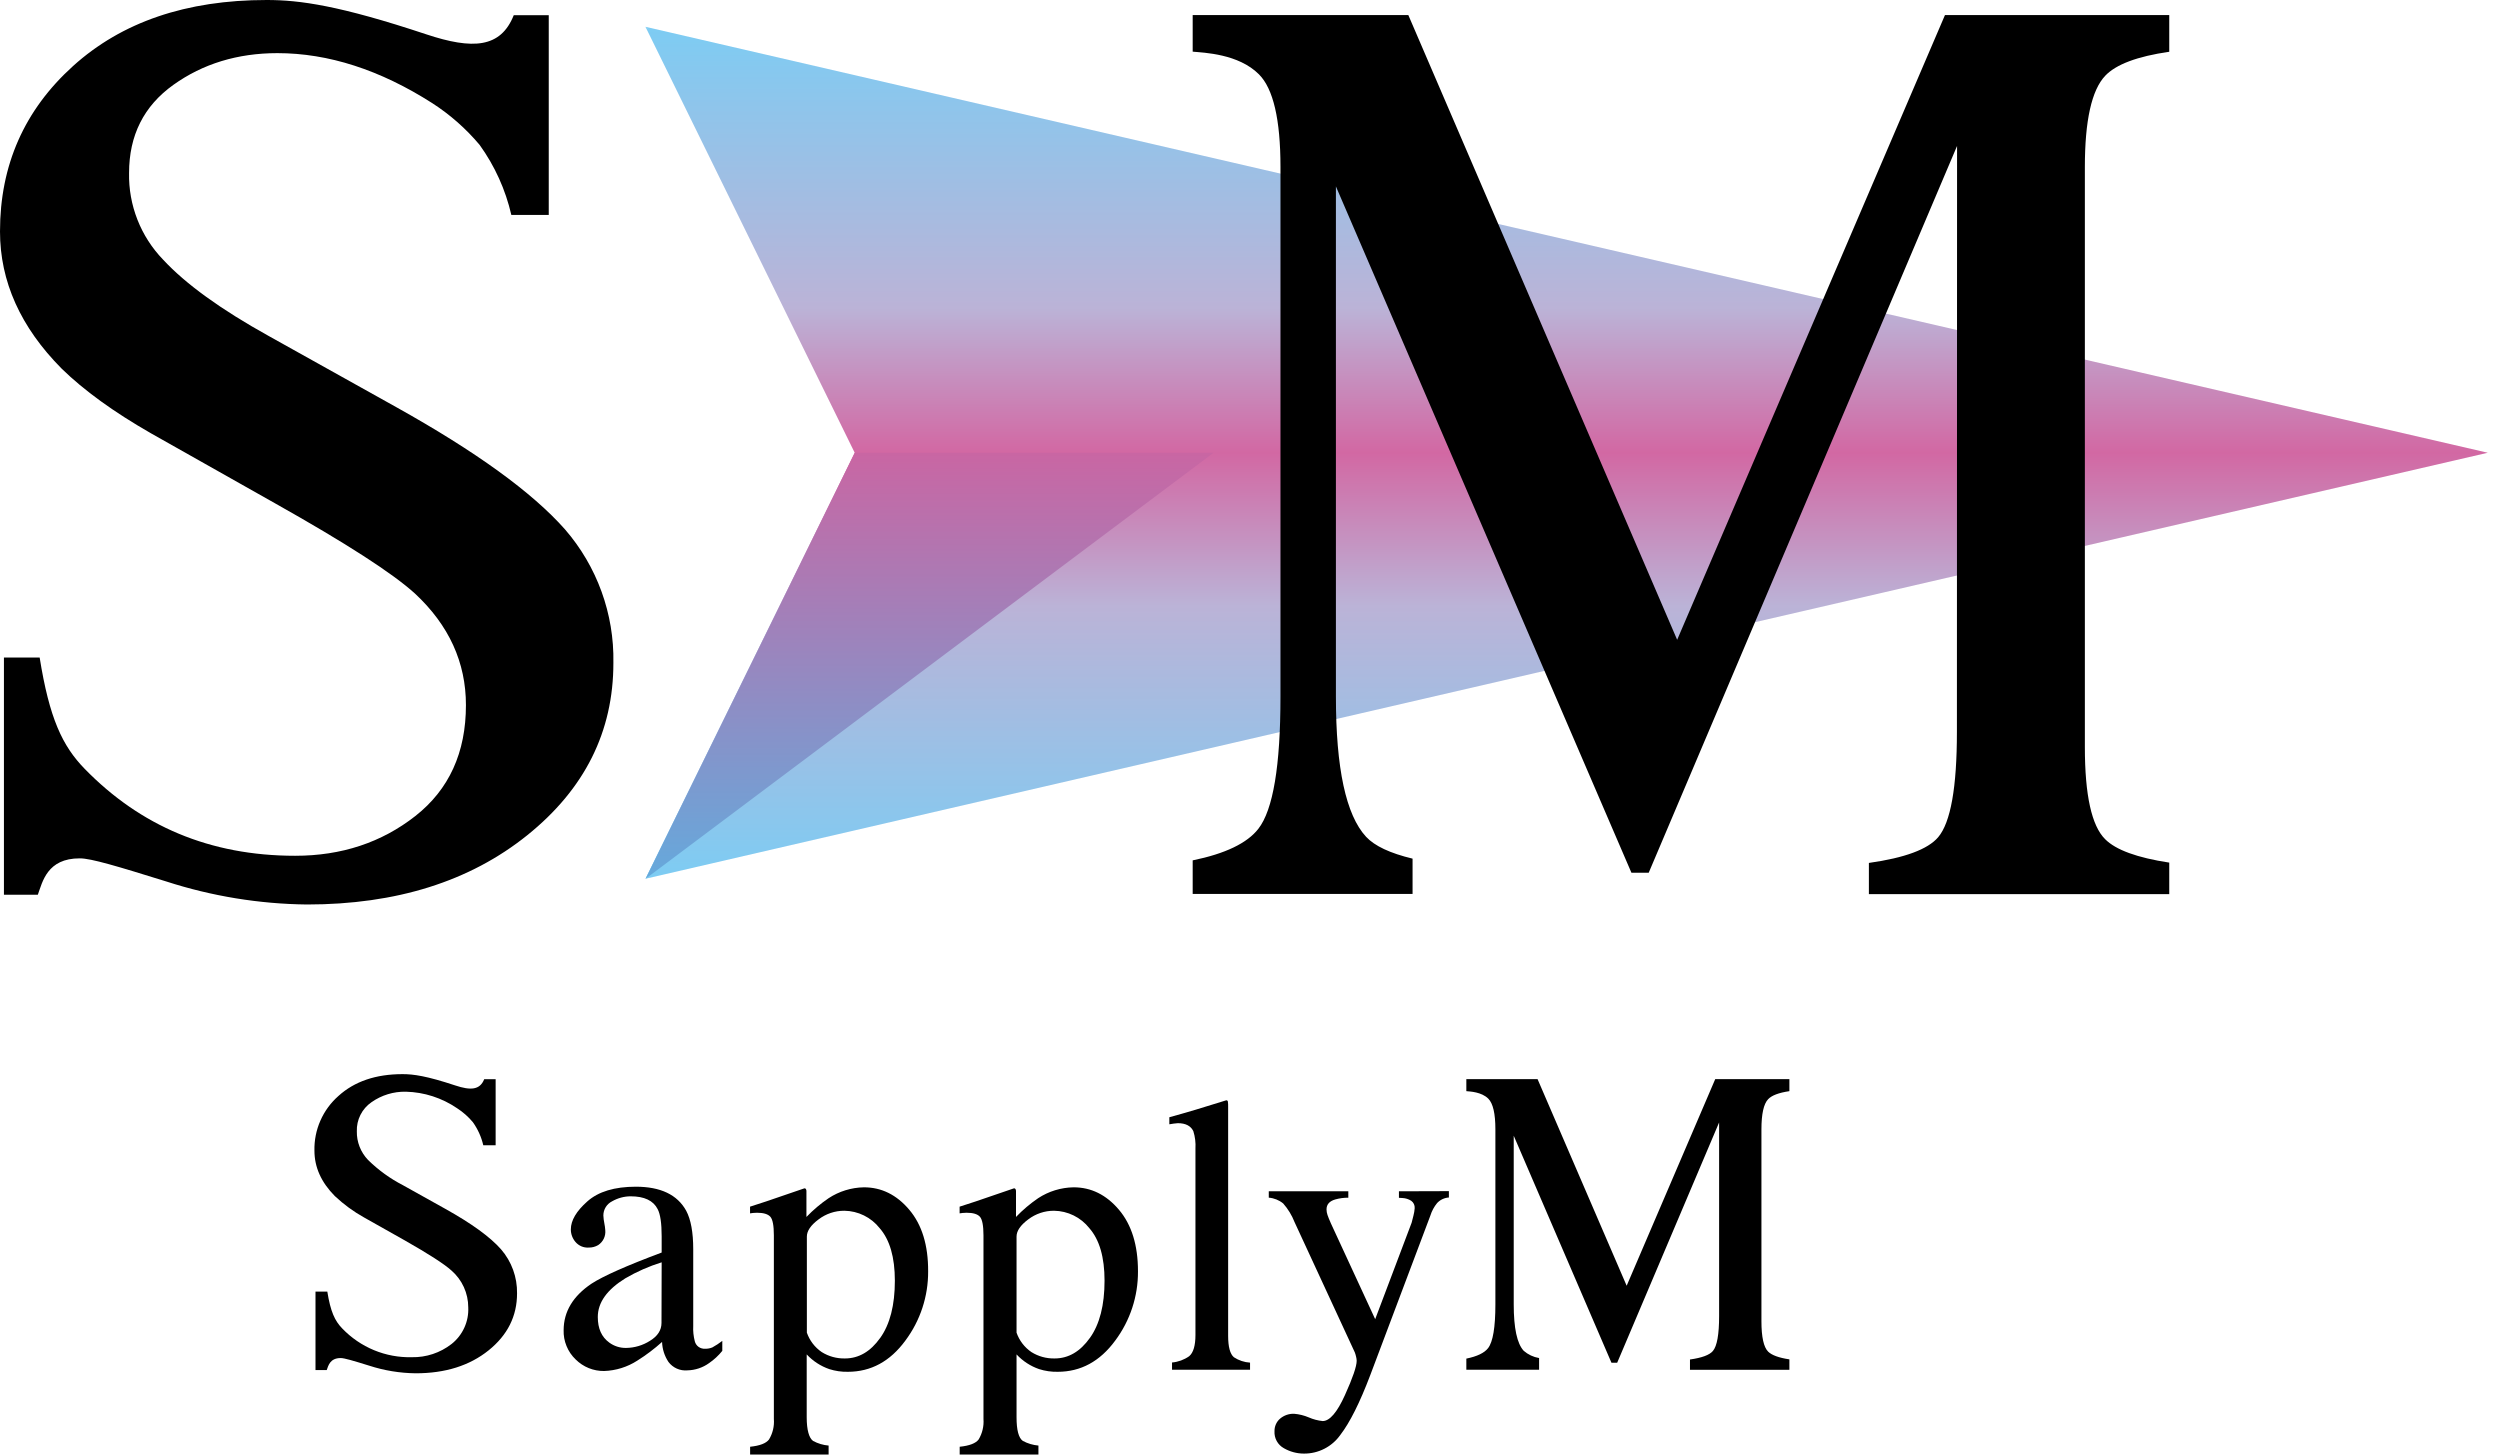
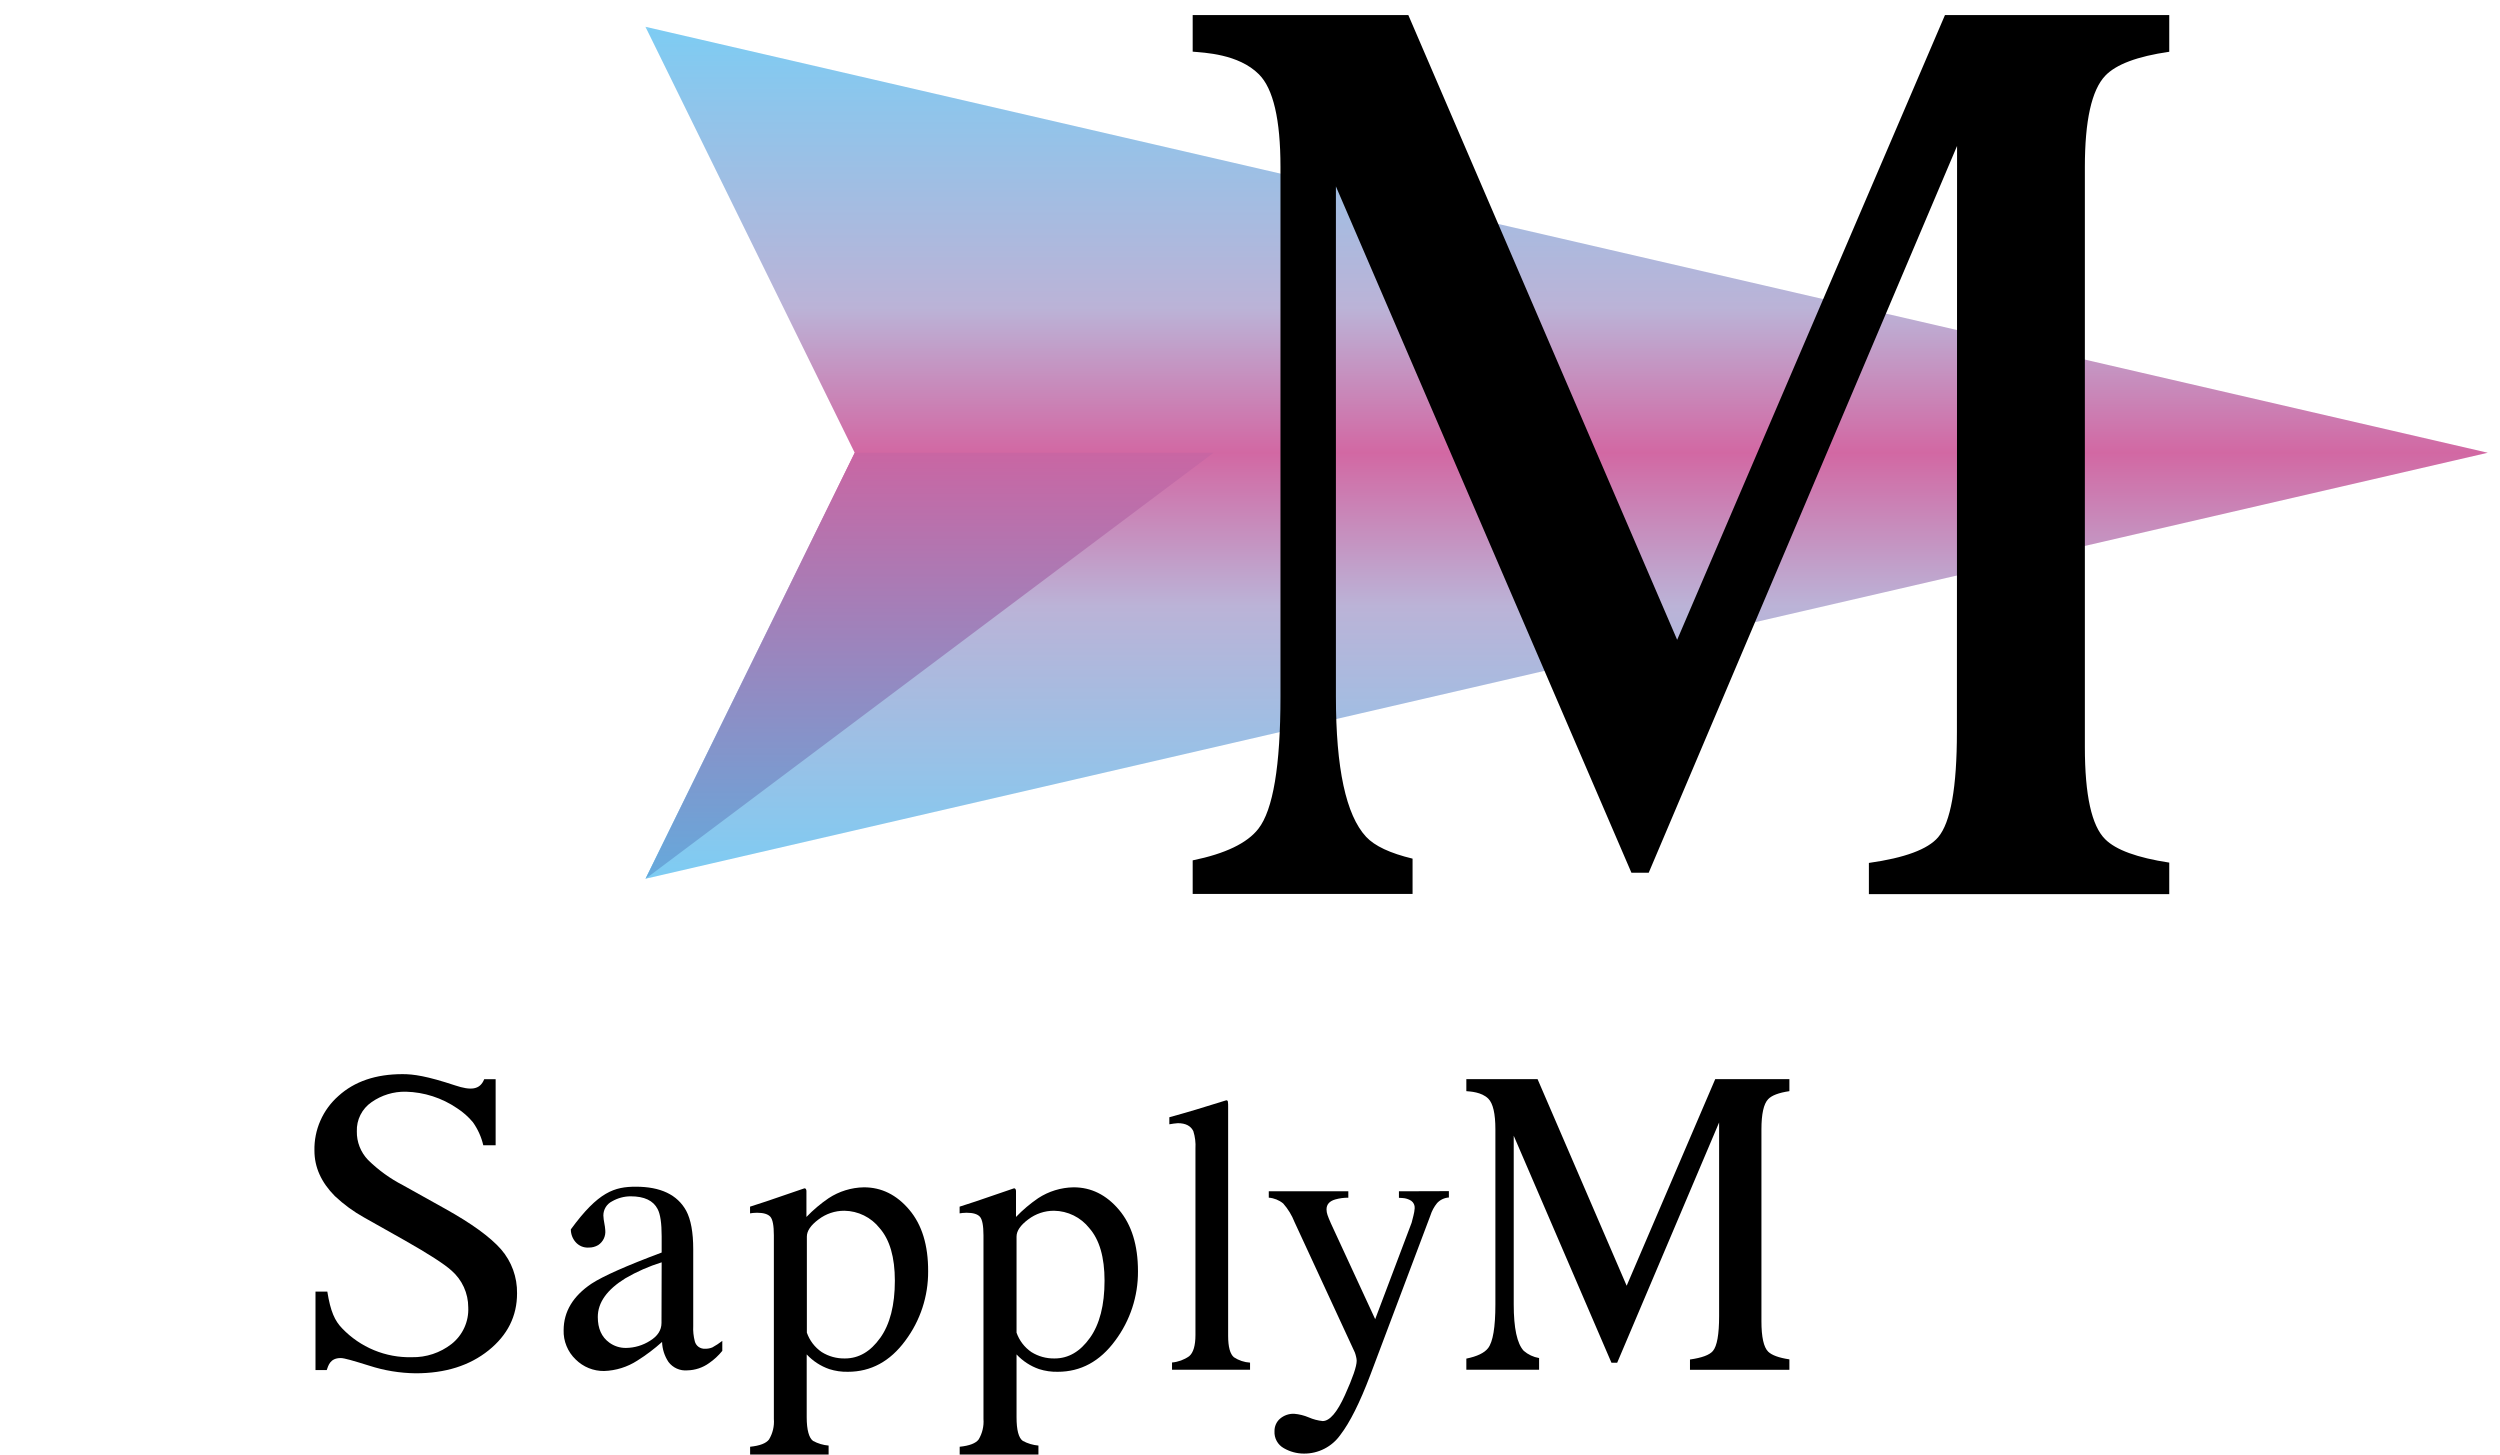
<svg xmlns="http://www.w3.org/2000/svg" width="110" height="64" viewBox="0 0 110 64" fill="none">
-   <path d="M26.024 56.483C26.54 56.147 27.57 55.69 29.113 55.112V54.396C29.113 53.824 29.055 53.426 28.937 53.202C28.747 52.826 28.35 52.638 27.751 52.638C27.465 52.638 27.184 52.714 26.935 52.856C26.819 52.914 26.721 53.002 26.652 53.113C26.584 53.223 26.548 53.35 26.548 53.48C26.553 53.594 26.567 53.708 26.59 53.82C26.611 53.921 26.625 54.024 26.632 54.127C26.645 54.254 26.623 54.383 26.568 54.499C26.513 54.615 26.427 54.713 26.32 54.784C26.193 54.859 26.047 54.897 25.899 54.893C25.79 54.9 25.681 54.881 25.58 54.838C25.479 54.794 25.39 54.728 25.32 54.645C25.188 54.491 25.116 54.295 25.117 54.093C25.117 53.701 25.359 53.29 25.845 52.86C26.33 52.43 27.041 52.215 27.979 52.215C29.065 52.215 29.803 52.567 30.192 53.272C30.399 53.66 30.502 54.224 30.502 54.964V58.344C30.49 58.57 30.514 58.797 30.571 59.017C30.596 59.116 30.655 59.203 30.738 59.263C30.821 59.322 30.922 59.351 31.024 59.345C31.134 59.348 31.243 59.328 31.344 59.286C31.497 59.202 31.643 59.106 31.781 58.999V59.438C31.615 59.644 31.42 59.825 31.202 59.975C30.922 60.178 30.587 60.289 30.241 60.296C30.083 60.31 29.924 60.283 29.779 60.218C29.634 60.153 29.508 60.053 29.413 59.926C29.238 59.665 29.141 59.359 29.131 59.045C28.791 59.351 28.425 59.627 28.037 59.87C27.602 60.15 27.099 60.307 26.581 60.324C26.349 60.327 26.119 60.284 25.903 60.196C25.688 60.109 25.493 59.979 25.328 59.815C25.154 59.649 25.017 59.448 24.927 59.225C24.835 59.003 24.792 58.764 24.8 58.523C24.803 57.71 25.211 57.03 26.024 56.483ZM29.113 55.542C28.555 55.716 28.018 55.952 27.513 56.247C26.706 56.746 26.303 57.313 26.303 57.947C26.303 58.456 26.47 58.828 26.807 59.073C27.019 59.229 27.276 59.312 27.54 59.309C27.914 59.306 28.281 59.198 28.597 58.997C28.936 58.791 29.106 58.527 29.106 58.208L29.113 55.542Z" fill="black" />
+   <path d="M26.024 56.483C26.54 56.147 27.57 55.69 29.113 55.112V54.396C29.113 53.824 29.055 53.426 28.937 53.202C28.747 52.826 28.35 52.638 27.751 52.638C27.465 52.638 27.184 52.714 26.935 52.856C26.819 52.914 26.721 53.002 26.652 53.113C26.584 53.223 26.548 53.35 26.548 53.48C26.553 53.594 26.567 53.708 26.59 53.82C26.611 53.921 26.625 54.024 26.632 54.127C26.645 54.254 26.623 54.383 26.568 54.499C26.513 54.615 26.427 54.713 26.32 54.784C26.193 54.859 26.047 54.897 25.899 54.893C25.79 54.9 25.681 54.881 25.58 54.838C25.479 54.794 25.39 54.728 25.32 54.645C25.188 54.491 25.116 54.295 25.117 54.093C26.33 52.43 27.041 52.215 27.979 52.215C29.065 52.215 29.803 52.567 30.192 53.272C30.399 53.66 30.502 54.224 30.502 54.964V58.344C30.49 58.57 30.514 58.797 30.571 59.017C30.596 59.116 30.655 59.203 30.738 59.263C30.821 59.322 30.922 59.351 31.024 59.345C31.134 59.348 31.243 59.328 31.344 59.286C31.497 59.202 31.643 59.106 31.781 58.999V59.438C31.615 59.644 31.42 59.825 31.202 59.975C30.922 60.178 30.587 60.289 30.241 60.296C30.083 60.31 29.924 60.283 29.779 60.218C29.634 60.153 29.508 60.053 29.413 59.926C29.238 59.665 29.141 59.359 29.131 59.045C28.791 59.351 28.425 59.627 28.037 59.87C27.602 60.15 27.099 60.307 26.581 60.324C26.349 60.327 26.119 60.284 25.903 60.196C25.688 60.109 25.493 59.979 25.328 59.815C25.154 59.649 25.017 59.448 24.927 59.225C24.835 59.003 24.792 58.764 24.8 58.523C24.803 57.71 25.211 57.03 26.024 56.483ZM29.113 55.542C28.555 55.716 28.018 55.952 27.513 56.247C26.706 56.746 26.303 57.313 26.303 57.947C26.303 58.456 26.47 58.828 26.807 59.073C27.019 59.229 27.276 59.312 27.54 59.309C27.914 59.306 28.281 59.198 28.597 58.997C28.936 58.791 29.106 58.527 29.106 58.208L29.113 55.542Z" fill="black" />
  <path d="M40.008 53.229C39.452 52.57 38.785 52.241 38.01 52.242C37.458 52.252 36.92 52.418 36.459 52.721C36.106 52.961 35.779 53.238 35.483 53.546V52.41C35.484 52.379 35.477 52.349 35.462 52.322C35.456 52.31 35.447 52.3 35.436 52.294C35.424 52.287 35.411 52.284 35.398 52.285C34.299 52.665 33.707 52.864 33.707 52.864L33.002 53.093V53.388L33.134 53.37C33.187 53.37 33.245 53.361 33.31 53.361C33.596 53.361 33.791 53.421 33.895 53.537C33.999 53.654 34.05 53.93 34.05 54.357V62.436C34.075 62.751 34 63.066 33.837 63.337C33.71 63.506 33.433 63.613 33.005 63.657V63.999H36.459V63.605C36.219 63.585 35.986 63.515 35.774 63.4C35.598 63.272 35.495 62.923 35.495 62.357V59.594C35.769 59.888 36.11 60.11 36.489 60.241C36.753 60.325 37.029 60.365 37.305 60.359C38.32 60.359 39.163 59.902 39.834 58.989C40.492 58.109 40.845 57.037 40.838 55.937C40.843 54.791 40.566 53.888 40.008 53.229ZM38.729 58.868C38.301 59.471 37.784 59.772 37.176 59.772C36.816 59.78 36.46 59.682 36.154 59.49C35.851 59.283 35.623 58.984 35.502 58.637V54.408C35.502 54.161 35.673 53.91 36.015 53.655C36.341 53.406 36.741 53.271 37.152 53.273C37.451 53.277 37.746 53.348 38.014 53.48C38.283 53.612 38.519 53.803 38.704 54.038C39.15 54.547 39.373 55.317 39.374 56.35C39.374 57.427 39.159 58.267 38.729 58.87V58.868Z" fill="black" />
  <path d="M49.234 53.229C48.676 52.57 48.01 52.241 47.236 52.242C46.682 52.251 46.141 52.417 45.678 52.721C45.326 52.962 44.999 53.238 44.704 53.546V52.41C44.705 52.379 44.697 52.349 44.683 52.322C44.677 52.31 44.667 52.3 44.656 52.294C44.645 52.287 44.632 52.284 44.619 52.285C43.52 52.665 42.928 52.864 42.928 52.864L42.223 53.093V53.388L42.357 53.37C42.415 53.364 42.474 53.361 42.533 53.361C42.818 53.361 43.012 53.421 43.116 53.537C43.22 53.654 43.273 53.93 43.273 54.357V62.436C43.297 62.751 43.222 63.066 43.06 63.337C42.933 63.506 42.655 63.613 42.226 63.657V63.999H45.691V63.605C45.45 63.584 45.217 63.514 45.005 63.4C44.82 63.272 44.728 62.923 44.728 62.357V59.594C45.001 59.888 45.342 60.11 45.721 60.241C45.985 60.325 46.261 60.365 46.538 60.359C47.553 60.359 48.396 59.902 49.067 58.989C49.725 58.109 50.078 57.037 50.071 55.937C50.071 54.791 49.792 53.888 49.234 53.229ZM47.955 58.868C47.527 59.471 47.01 59.772 46.403 59.772C46.041 59.78 45.686 59.682 45.38 59.49C45.077 59.283 44.849 58.984 44.728 58.637V54.408C44.728 54.161 44.899 53.91 45.241 53.655C45.567 53.406 45.967 53.271 46.378 53.273C46.677 53.277 46.972 53.348 47.24 53.48C47.509 53.612 47.745 53.803 47.93 54.038C48.377 54.547 48.6 55.317 48.6 56.35C48.6 57.427 48.385 58.267 47.955 58.87V58.868Z" fill="black" />
  <path d="M54.292 59.719C54.123 59.577 54.038 59.262 54.038 58.773V48.704C54.041 48.624 54.037 48.544 54.026 48.465C54.022 48.449 54.013 48.435 54 48.425C53.987 48.416 53.971 48.412 53.955 48.413C52.995 48.717 52.161 48.965 51.451 49.159V49.469C51.575 49.446 51.699 49.429 51.825 49.42C52.167 49.42 52.394 49.537 52.507 49.772C52.584 50.019 52.616 50.278 52.6 50.537V58.738C52.6 59.208 52.507 59.52 52.322 59.675C52.099 59.831 51.84 59.926 51.569 59.95V60.269H55.002V59.956C54.749 59.94 54.504 59.859 54.292 59.719V59.719Z" fill="black" />
  <path d="M61.553 52.417V52.704L61.708 52.713C61.845 52.719 61.978 52.761 62.094 52.835C62.145 52.871 62.186 52.921 62.213 52.978C62.239 53.035 62.251 53.098 62.246 53.161C62.238 53.272 62.22 53.381 62.191 53.489C62.154 53.649 62.128 53.753 62.112 53.799L60.508 58.044L58.561 53.832C58.487 53.667 58.438 53.541 58.41 53.459C58.382 53.38 58.368 53.297 58.367 53.214C58.367 52.995 58.496 52.849 58.753 52.775C58.94 52.723 59.132 52.697 59.326 52.699V52.417H55.826V52.697C56.059 52.716 56.28 52.805 56.461 52.953C56.674 53.195 56.843 53.473 56.961 53.774L59.613 59.508C59.636 59.57 59.655 59.634 59.669 59.699C59.684 59.756 59.692 59.815 59.694 59.875C59.694 60.119 59.522 60.622 59.178 61.383C58.834 62.144 58.507 62.526 58.198 62.527C57.987 62.505 57.781 62.451 57.587 62.366C57.382 62.279 57.164 62.225 56.942 62.206C56.716 62.198 56.495 62.275 56.323 62.421C56.244 62.489 56.181 62.574 56.139 62.669C56.096 62.765 56.076 62.868 56.078 62.973C56.069 63.124 56.103 63.274 56.176 63.407C56.249 63.539 56.358 63.648 56.49 63.721C56.758 63.876 57.062 63.958 57.372 63.958C57.684 63.961 57.993 63.888 58.272 63.745C58.551 63.603 58.791 63.395 58.972 63.14C59.391 62.597 59.831 61.72 60.291 60.507L62.935 53.489C62.998 53.287 63.099 53.098 63.233 52.934C63.368 52.789 63.553 52.702 63.751 52.69V52.41L61.553 52.417Z" fill="black" />
  <path d="M19.588 53.186L17.731 52.15C17.166 51.859 16.649 51.485 16.196 51.04C16.035 50.873 15.908 50.675 15.823 50.459C15.738 50.243 15.696 50.012 15.701 49.78C15.692 49.529 15.746 49.28 15.859 49.056C15.972 48.831 16.139 48.639 16.346 48.497C16.788 48.186 17.317 48.024 17.858 48.035C18.664 48.055 19.447 48.308 20.113 48.763C20.372 48.931 20.605 49.136 20.804 49.373C21.023 49.679 21.18 50.025 21.264 50.391H21.808V47.484H21.306C21.116 47.961 20.711 47.986 20.032 47.76C18.767 47.341 18.193 47.262 17.712 47.262C16.537 47.262 15.597 47.582 14.892 48.222C14.551 48.522 14.279 48.893 14.097 49.309C13.914 49.724 13.825 50.175 13.835 50.629C13.835 51.356 14.134 52.022 14.732 52.626C15.12 52.992 15.553 53.309 16.02 53.569L17.823 54.585C18.859 55.173 19.538 55.611 19.861 55.9C20.094 56.102 20.28 56.351 20.409 56.631C20.537 56.911 20.603 57.215 20.603 57.523C20.618 57.831 20.559 58.138 20.43 58.419C20.302 58.7 20.109 58.946 19.867 59.137C19.369 59.525 18.752 59.73 18.12 59.717C17.55 59.731 16.984 59.626 16.457 59.408C15.93 59.19 15.454 58.865 15.059 58.453C14.732 58.117 14.543 57.711 14.402 56.83H13.882V60.282H14.376C14.443 60.106 14.51 59.754 14.989 59.754C15.151 59.754 15.528 59.867 16.244 60.089C16.905 60.304 17.596 60.417 18.291 60.425C19.592 60.425 20.66 60.089 21.497 59.417C22.333 58.745 22.751 57.909 22.75 56.908C22.762 56.197 22.511 55.506 22.045 54.969C21.569 54.428 20.75 53.833 19.588 53.186Z" fill="black" />
  <path d="M75.641 57.911C75.641 58.718 75.549 59.229 75.367 59.444C75.218 59.62 74.883 59.744 74.359 59.818V60.27H78.733V59.812C78.268 59.742 77.956 59.627 77.799 59.472C77.602 59.276 77.503 58.83 77.503 58.135V49.692C77.503 49.013 77.602 48.57 77.799 48.364C77.955 48.198 78.267 48.08 78.733 48.011V47.482H75.47L71.573 56.573L67.653 47.482H64.519V48.011C64.683 48.027 65.186 48.043 65.485 48.341C65.693 48.55 65.797 48.998 65.797 49.689V57.395C65.797 58.4 65.69 59.042 65.475 59.319C65.312 59.529 64.994 59.682 64.519 59.779V60.267H67.72V59.754C67.469 59.712 67.235 59.602 67.043 59.435C66.75 59.118 66.604 58.438 66.604 57.395V49.972L70.904 59.96H71.156L75.641 49.387V57.911Z" fill="black" />
  <path d="M109.463 19.921L28.4 1.179L47.412 19.921L28.4 38.665L109.463 19.921Z" fill="url(#paint0_linear_771_3934)" />
  <path style="mix-blend-mode:multiply" d="M53.393 19.919L28.4 1.179L37.606 19.919L28.4 38.663L53.393 19.919Z" fill="url(#paint1_linear_771_3934)" />
  <g style="mix-blend-mode:multiply">
    <path style="mix-blend-mode:multiply" d="M37.612 19.92L28.406 38.664L53.399 19.92H37.612Z" fill="url(#paint2_linear_771_3934)" />
  </g>
-   <path d="M17.431 17.912L11.819 14.781C9.72 13.617 8.172 12.498 7.176 11.424C6.687 10.918 6.304 10.321 6.047 9.667C5.79 9.012 5.665 8.314 5.679 7.611C5.679 5.956 6.329 4.663 7.628 3.734C8.928 2.805 10.452 2.34 12.201 2.338C14.449 2.338 16.721 3.071 19.019 4.538C19.802 5.043 20.506 5.663 21.105 6.377C21.77 7.301 22.244 8.348 22.499 9.458H24.145V0.67H22.605C22.029 2.115 20.802 2.19 18.755 1.51C14.927 0.238 13.188 0 11.732 0C8.196 0 5.357 0.969 3.214 2.906C1.071 4.843 0 7.269 0 10.184C0 12.385 0.905 14.398 2.714 16.221C3.692 17.177 5.002 18.125 6.642 19.065L12.092 22.14C15.227 23.902 17.283 25.228 18.259 26.117C19.754 27.509 20.501 29.145 20.501 31.025C20.501 33.113 19.759 34.74 18.274 35.906C16.789 37.071 15.027 37.654 12.987 37.654C9.227 37.654 6.176 36.339 3.732 33.835C2.74 32.82 2.171 31.596 1.745 28.931H0.173V39.367H1.665C1.868 38.812 2.069 37.76 3.517 37.768C4.007 37.768 5.153 38.112 7.311 38.783C9.313 39.432 11.401 39.774 13.505 39.798C17.437 39.798 20.668 38.783 23.197 36.752C25.726 34.721 26.991 32.191 26.989 29.164C27.029 27.012 26.27 24.921 24.861 23.294C23.419 21.663 20.943 19.87 17.431 17.912Z" fill="black" />
  <path d="M86.104 32.203C86.104 34.645 85.829 36.191 85.278 36.839C84.826 37.369 83.811 37.746 82.231 37.969V39.342H95.447V37.955C94.037 37.74 93.097 37.397 92.628 36.926C92.032 36.338 91.734 34.987 91.734 32.873V7.351C91.734 5.304 92.032 3.965 92.628 3.335C93.103 2.833 94.043 2.48 95.447 2.278V0.662H85.579L73.795 28.152L61.966 0.662H52.478V2.273C52.974 2.32 54.491 2.366 55.393 3.27C56.024 3.9 56.34 5.257 56.341 7.342V30.652C56.341 33.697 56.016 35.636 55.367 36.468C54.876 37.099 53.913 37.562 52.478 37.856V39.334H62.153V37.78C61.168 37.544 60.484 37.224 60.107 36.818C59.222 35.861 58.78 33.805 58.78 30.651V8.202L71.783 38.401H72.543L86.111 6.421L86.104 32.203Z" fill="black" />
  <defs>
    <linearGradient id="paint0_linear_771_3934" x1="68.932" y1="38.663" x2="68.932" y2="1.179" gradientUnits="userSpaceOnUse">
      <stop stop-color="#7DCCF3" />
      <stop offset="0.32" stop-color="#BBB3D7" />
      <stop offset="0.5" stop-color="#D268A3" />
      <stop offset="0.67" stop-color="#BBB3D7" />
      <stop offset="1" stop-color="#7DCCF3" />
    </linearGradient>
    <linearGradient id="paint1_linear_771_3934" x1="40.896" y1="38.663" x2="40.896" y2="1.179" gradientUnits="userSpaceOnUse">
      <stop stop-color="#7DCCF3" />
      <stop offset="0.32" stop-color="#BBB3D7" />
      <stop offset="0.5" stop-color="#D268A3" />
      <stop offset="0.67" stop-color="#BBB3D7" />
      <stop offset="1" stop-color="#7DCCF3" />
    </linearGradient>
    <linearGradient id="paint2_linear_771_3934" x1="40.902" y1="38.664" x2="40.902" y2="19.92" gradientUnits="userSpaceOnUse">
      <stop stop-color="#65A9DC" />
      <stop offset="1" stop-color="#C966A3" />
    </linearGradient>
  </defs>
</svg>